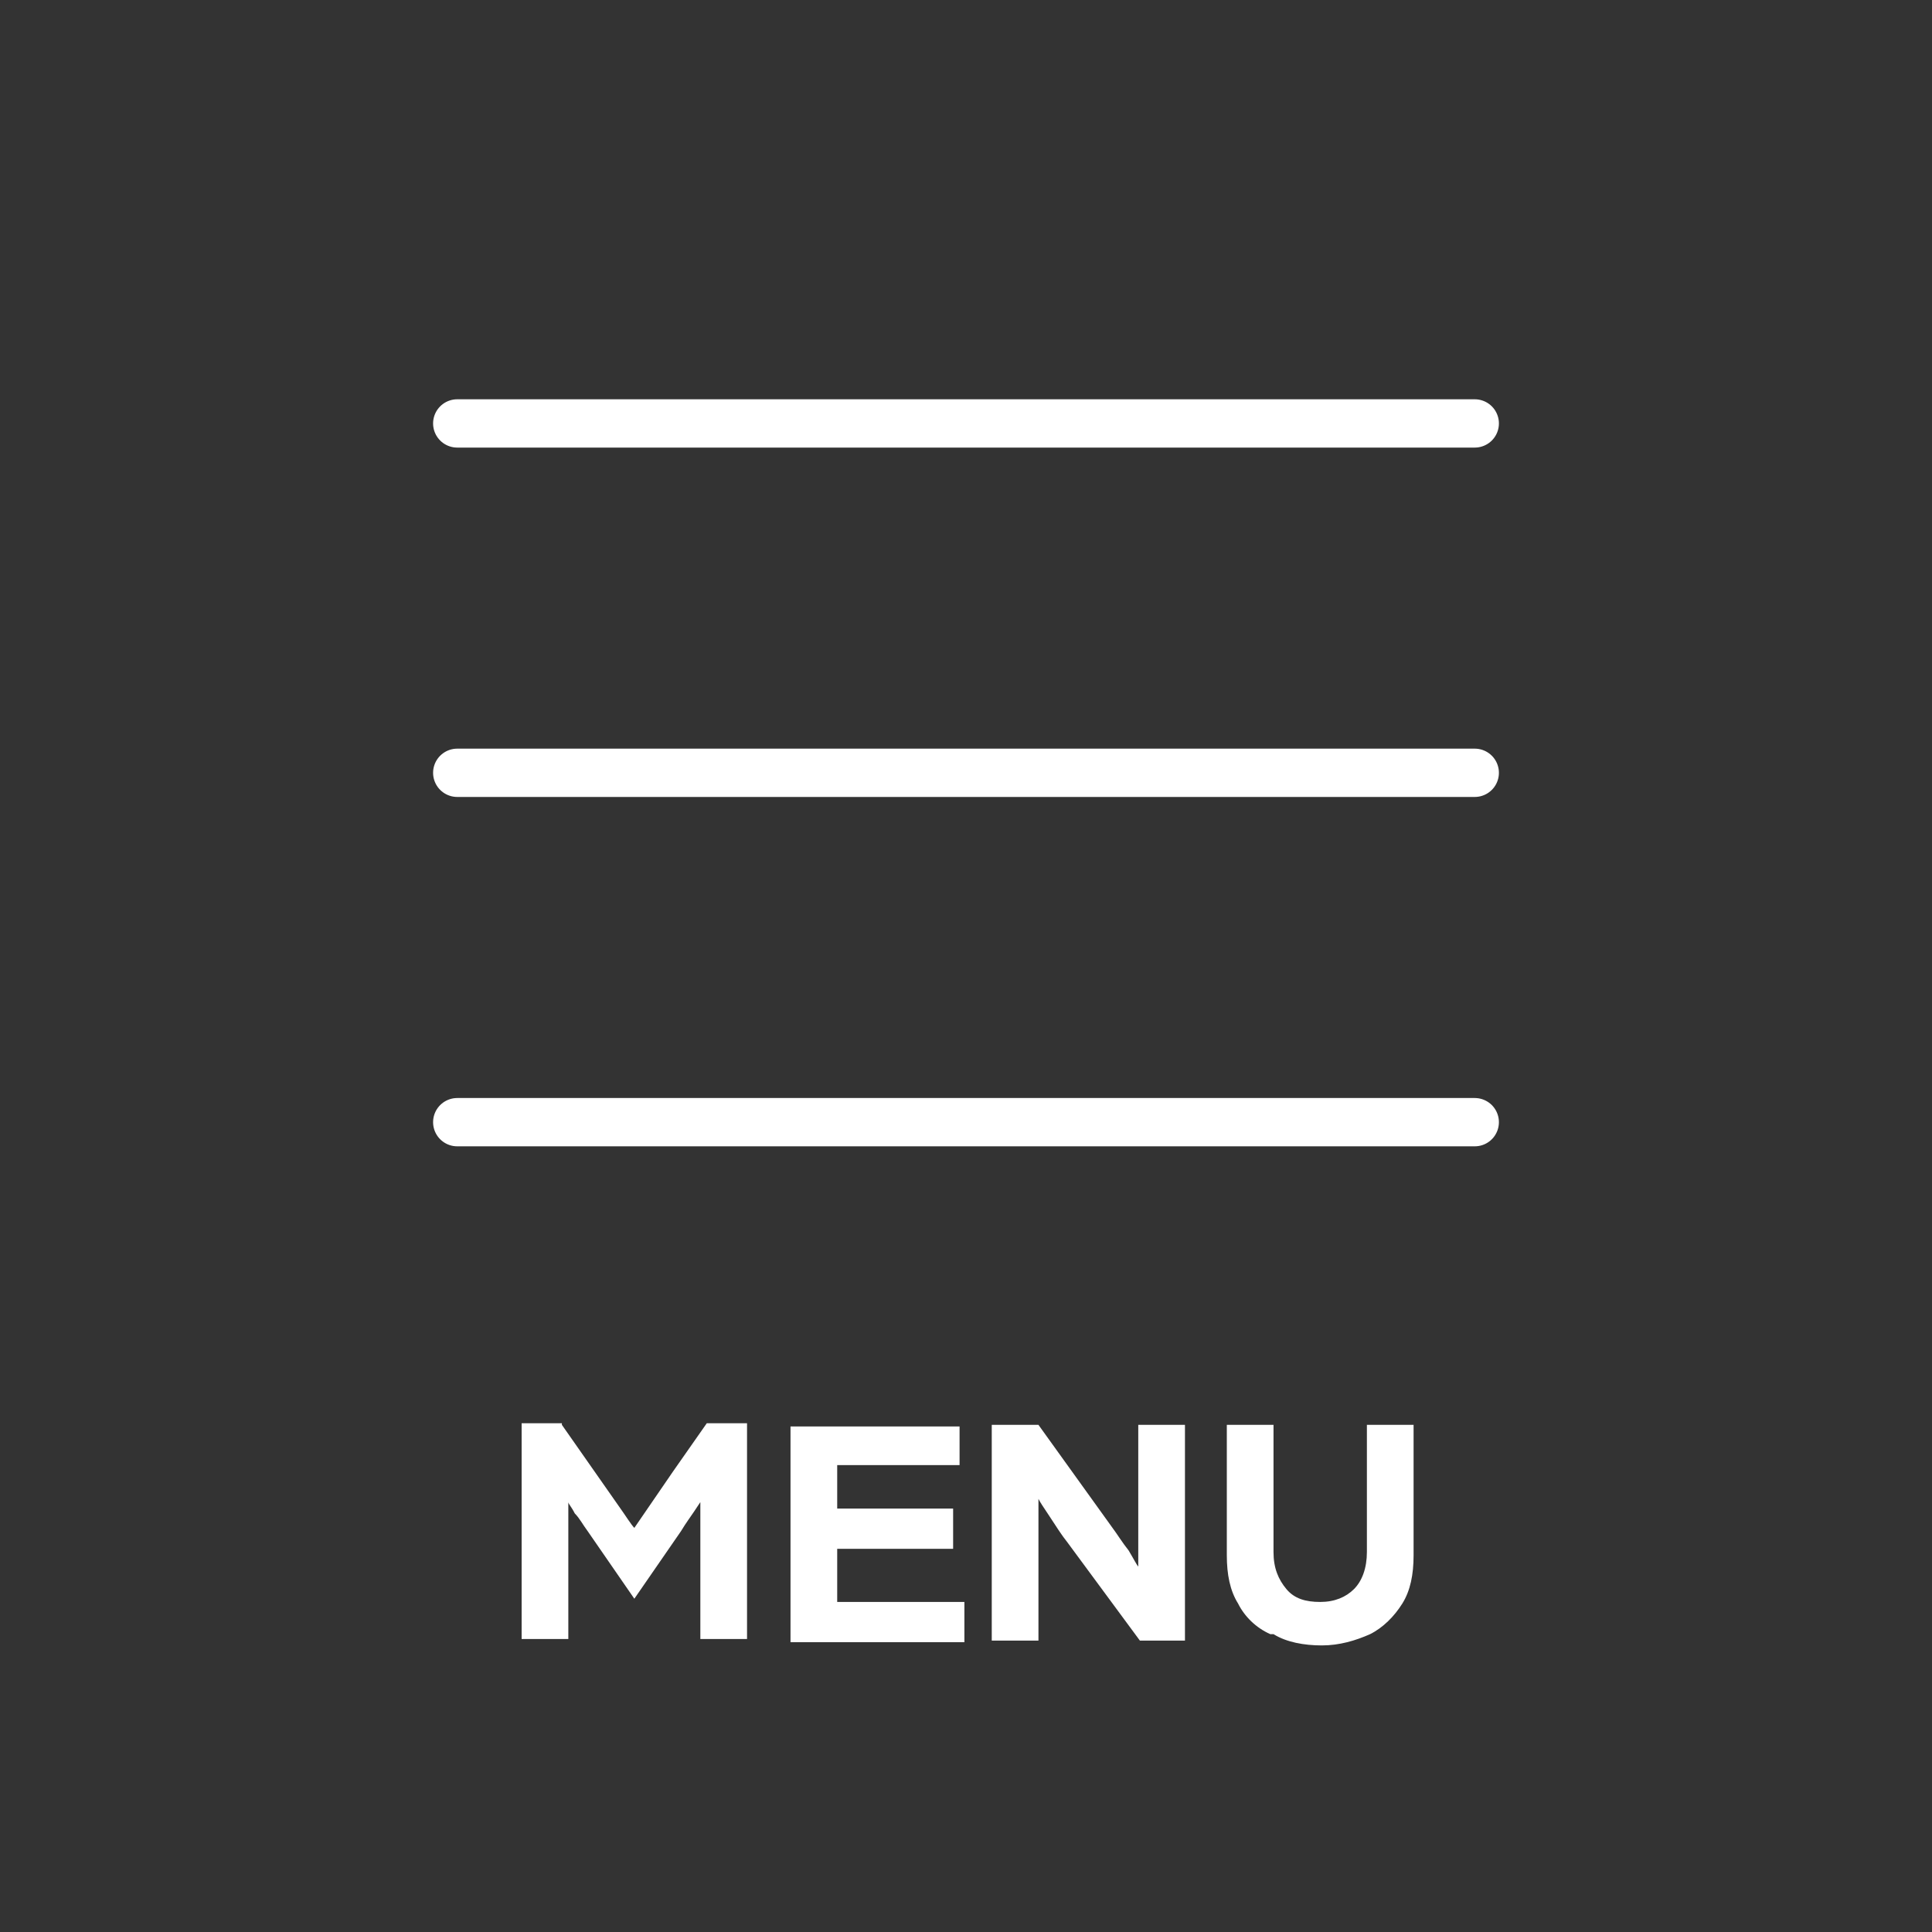
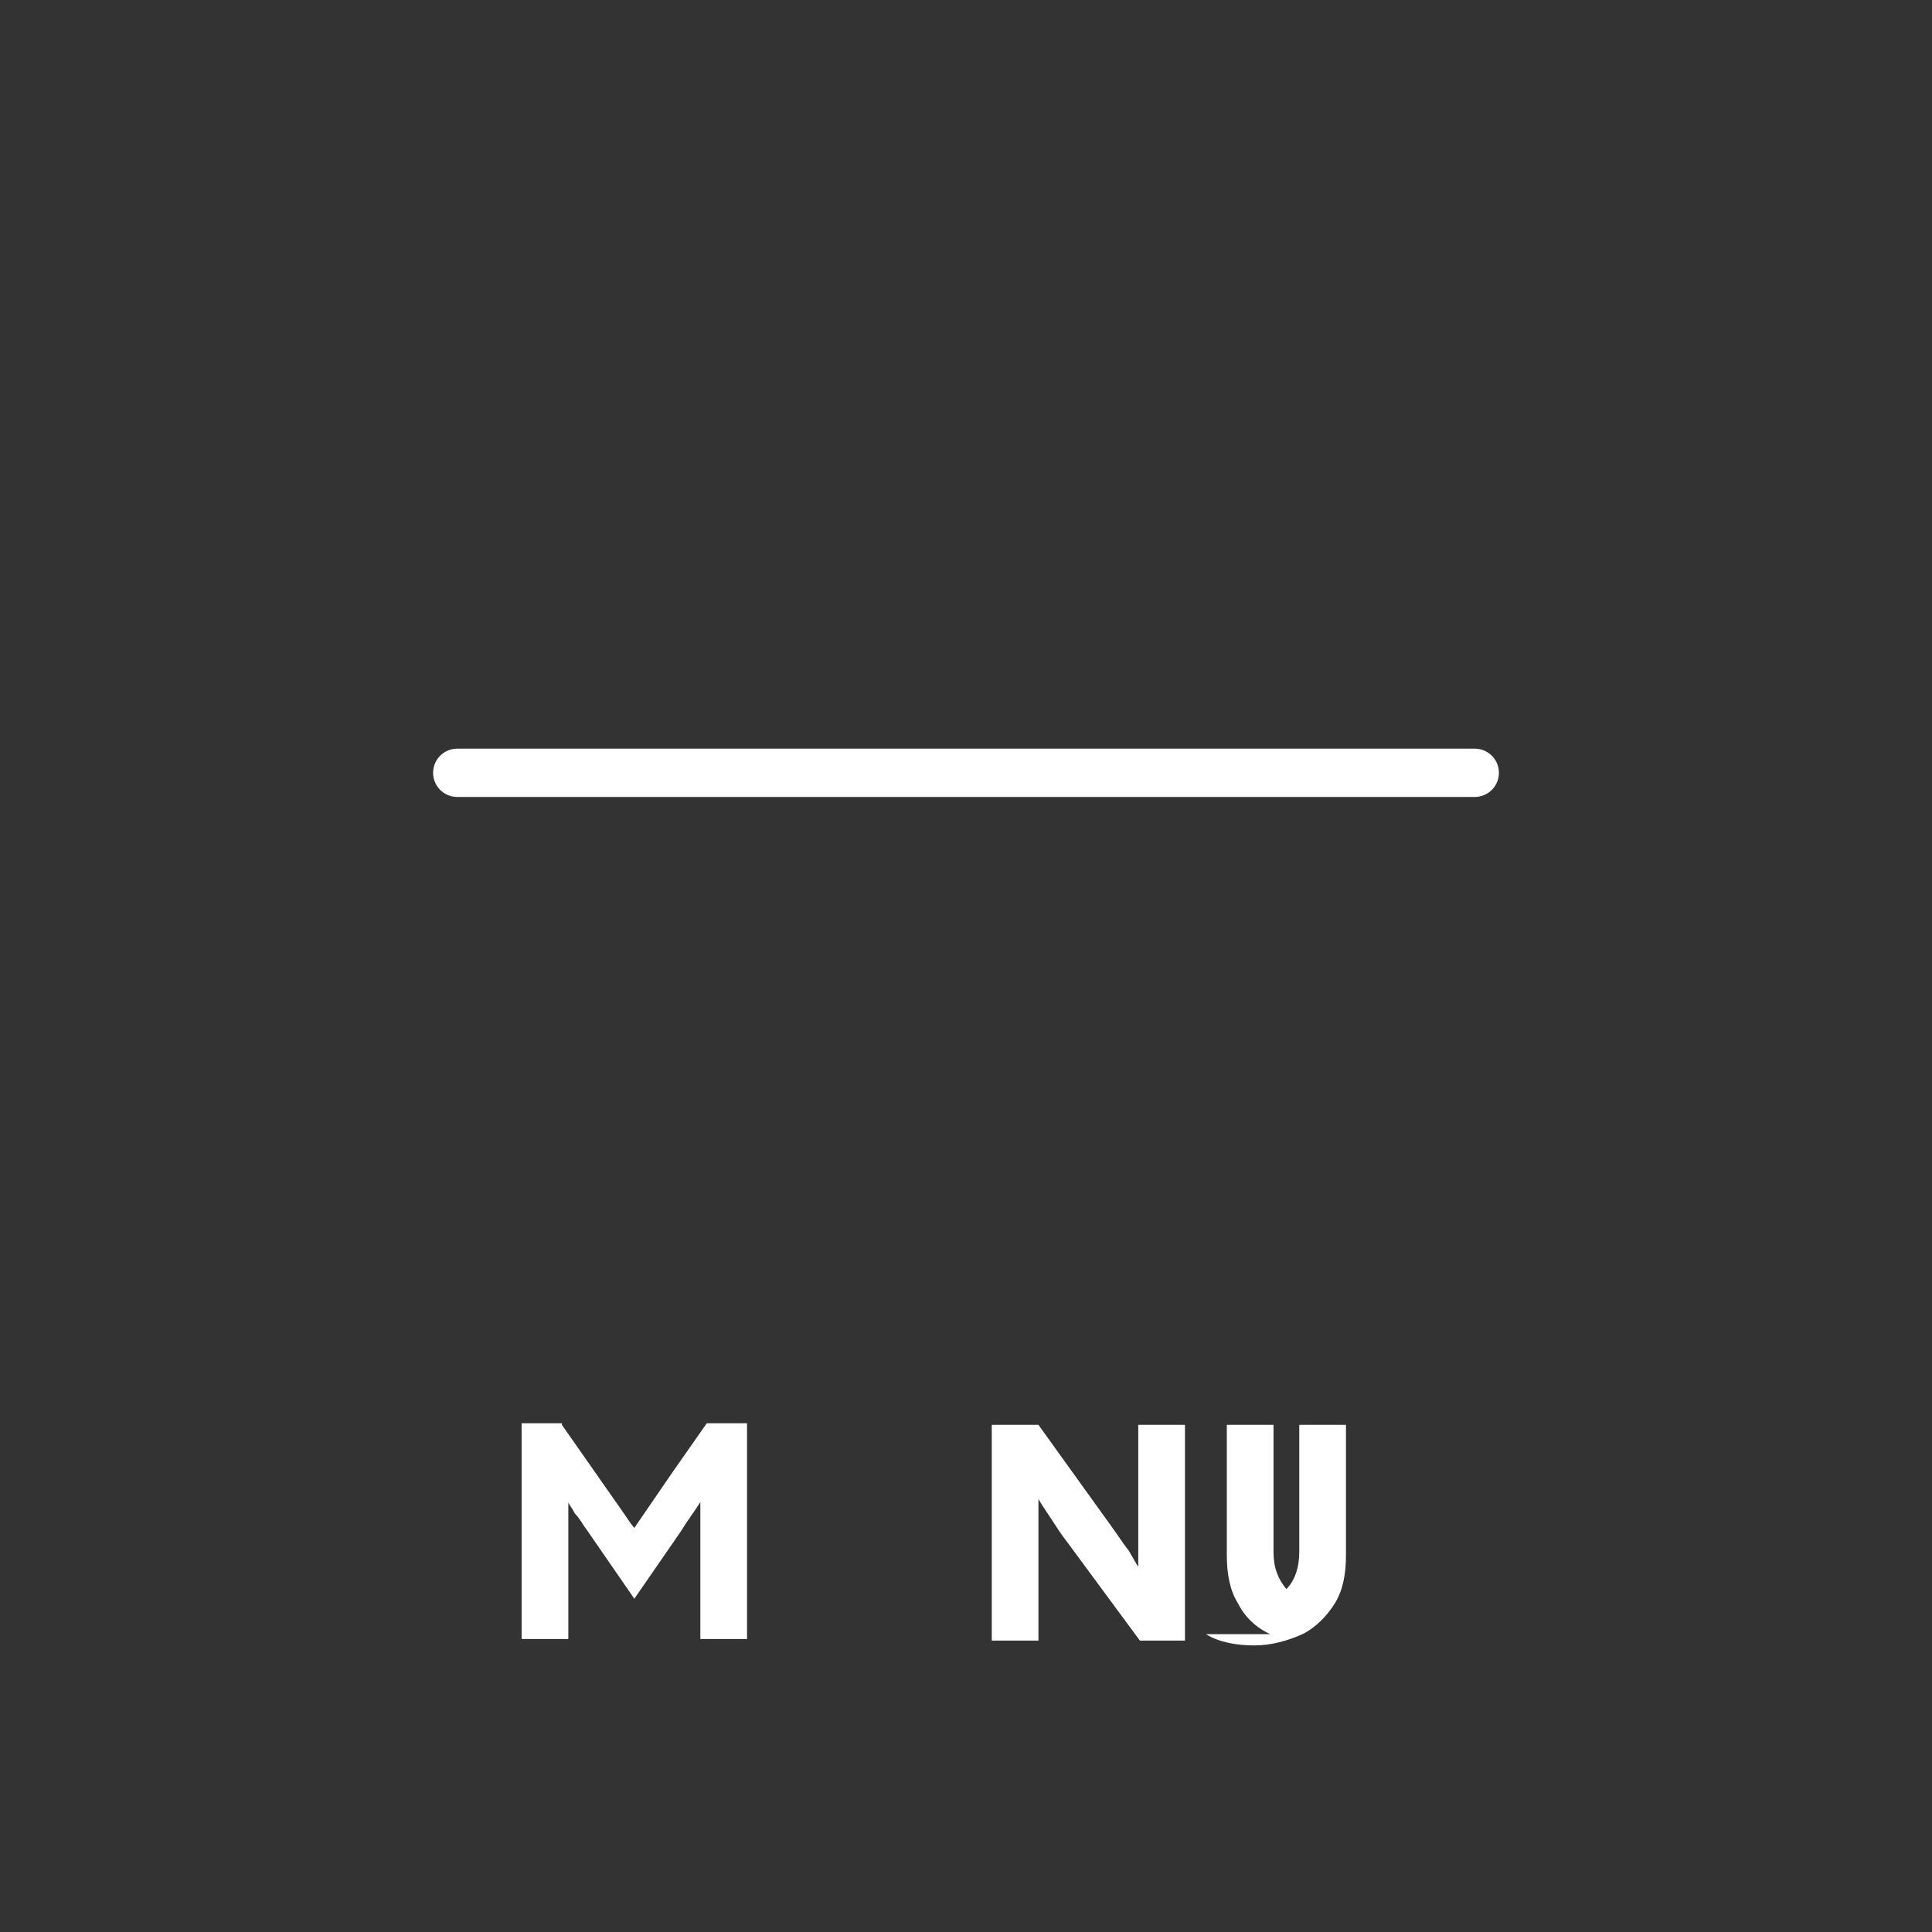
<svg xmlns="http://www.w3.org/2000/svg" id="_レイヤー_1" version="1.1" viewBox="0 0 120 120">
  <rect x="0" y="0" width="120" height="120" fill="#333333" stroke="none" />
  <defs>
    <style>
      .st0 {
        fill: #fff;
      }

      .st1 {
        fill: none;
        stroke: #fff;
        stroke-linecap: round;
        stroke-miterlimit: 10;
        stroke-width: 3px;
      }
    </style>
  </defs>
  <g>
-     <line class="st1" x1="28.4" y1="26.3" x2="91.6" y2="26.3" />
    <line class="st1" x1="28.4" y1="48" x2="91.6" y2="48" />
-     <line class="st1" x1="28.4" y1="69.7" x2="91.6" y2="69.7" />
  </g>
  <g>
    <path class="st0" d="M34.9,88.5l2.1,3c.5.7.9,1.3,1.4,2,.5.7.8,1.2,1,1.4l2.4-3.5,2.1-3h2.5v13.4h-2.9v-8.5c0,0-.2.3-.4.6-.2.3-.5.7-.8,1.2l-2.9,4.2-2.9-4.2c-.3-.4-.5-.8-.8-1.1-.2-.4-.4-.6-.4-.7v8.5h-2.9v-13.4h2.5Z" />
-     <path class="st0" d="M59.6,88.5v2.5h-7.6v2.7h7.2v2.5h-7.2v3.3h7.9v2.5h-10.8v-13.4h10.5Z" />
    <path class="st0" d="M64.5,88.5l4.6,6.4c.3.4.6.9,1,1.4.3.5.5.9.6,1v-8.8h2.9v13.4h-2.8l-4.5-6.1c-.4-.5-.7-1-1.1-1.6s-.6-.9-.7-1.1v8.8h-2.9v-13.4h2.8Z" />
-     <path class="st0" d="M78.9,101.5c-.9-.4-1.6-1.1-2-1.9-.5-.8-.7-1.8-.7-3v-8.1h2.9v7.9c0,1,.3,1.7.8,2.3s1.2.8,2.1.8,1.6-.3,2.1-.8c.5-.5.8-1.3.8-2.3v-7.9h2.9v8.1c0,1.2-.2,2.2-.7,3s-1.2,1.5-2,1.9c-.9.4-1.9.7-3,.7s-2.2-.2-3-.7Z" />
+     <path class="st0" d="M78.9,101.5c-.9-.4-1.6-1.1-2-1.9-.5-.8-.7-1.8-.7-3v-8.1h2.9v7.9c0,1,.3,1.7.8,2.3c.5-.5.8-1.3.8-2.3v-7.9h2.9v8.1c0,1.2-.2,2.2-.7,3s-1.2,1.5-2,1.9c-.9.4-1.9.7-3,.7s-2.2-.2-3-.7Z" />
  </g>
</svg>